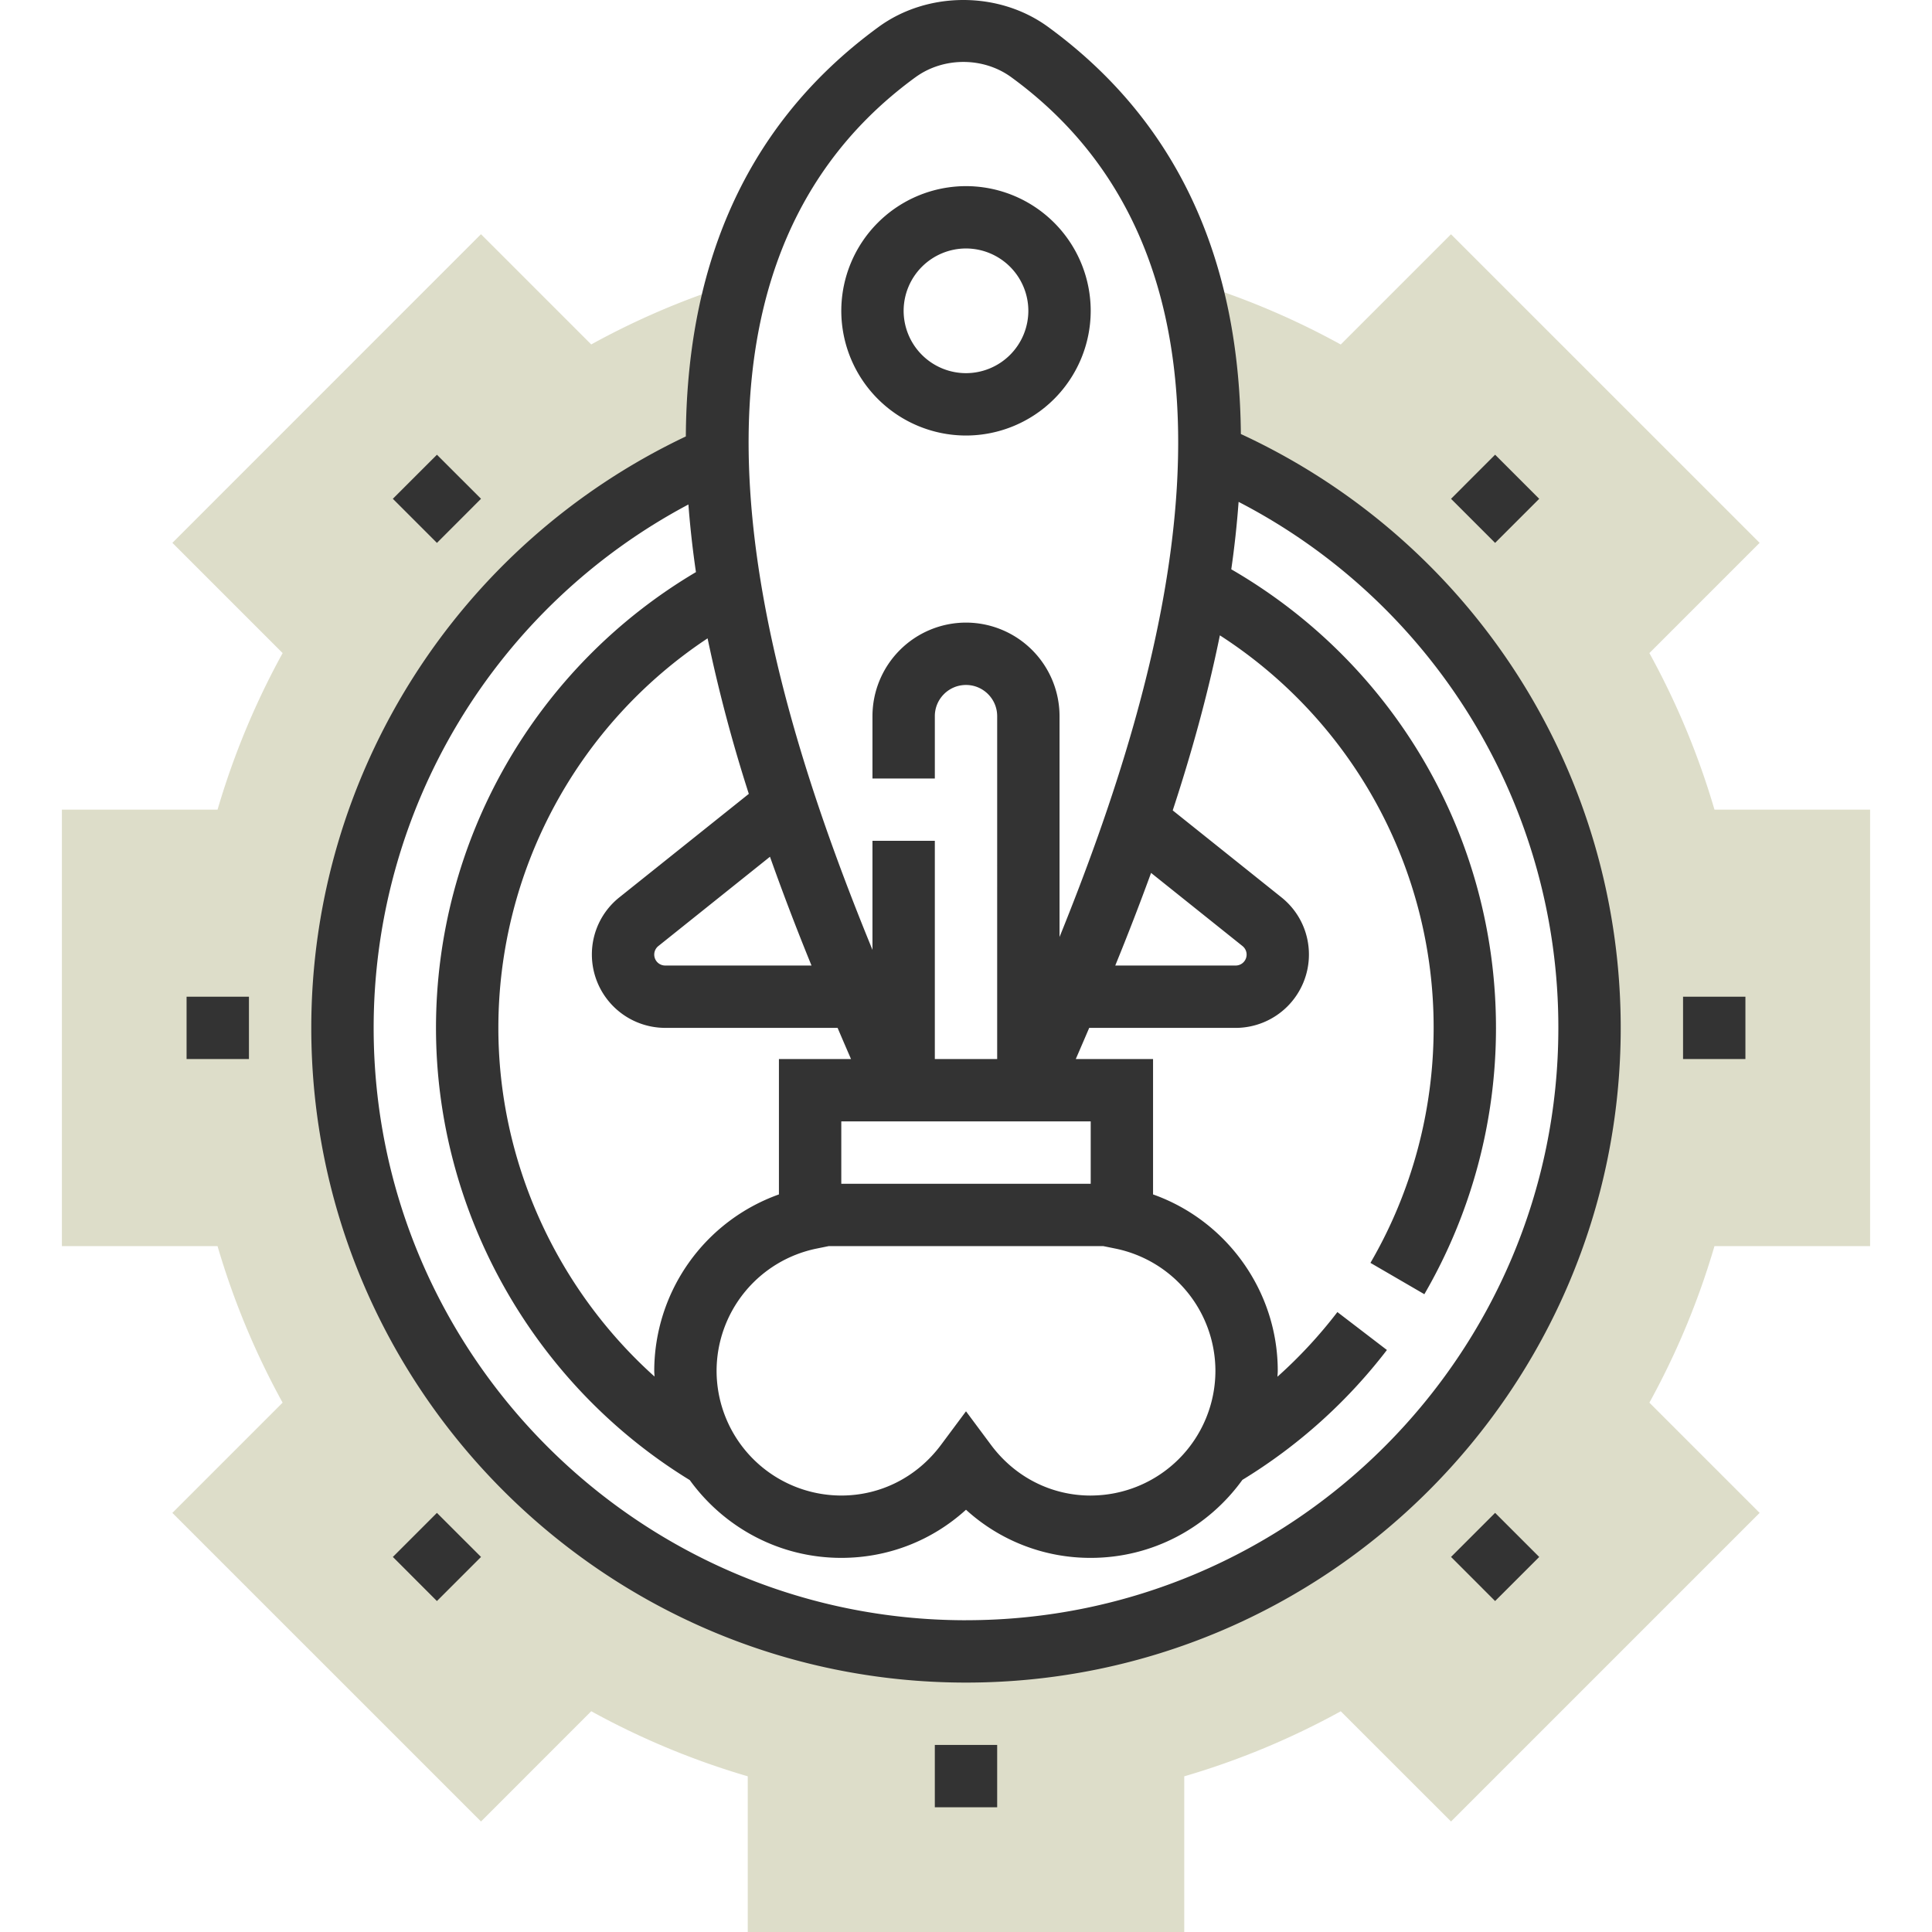
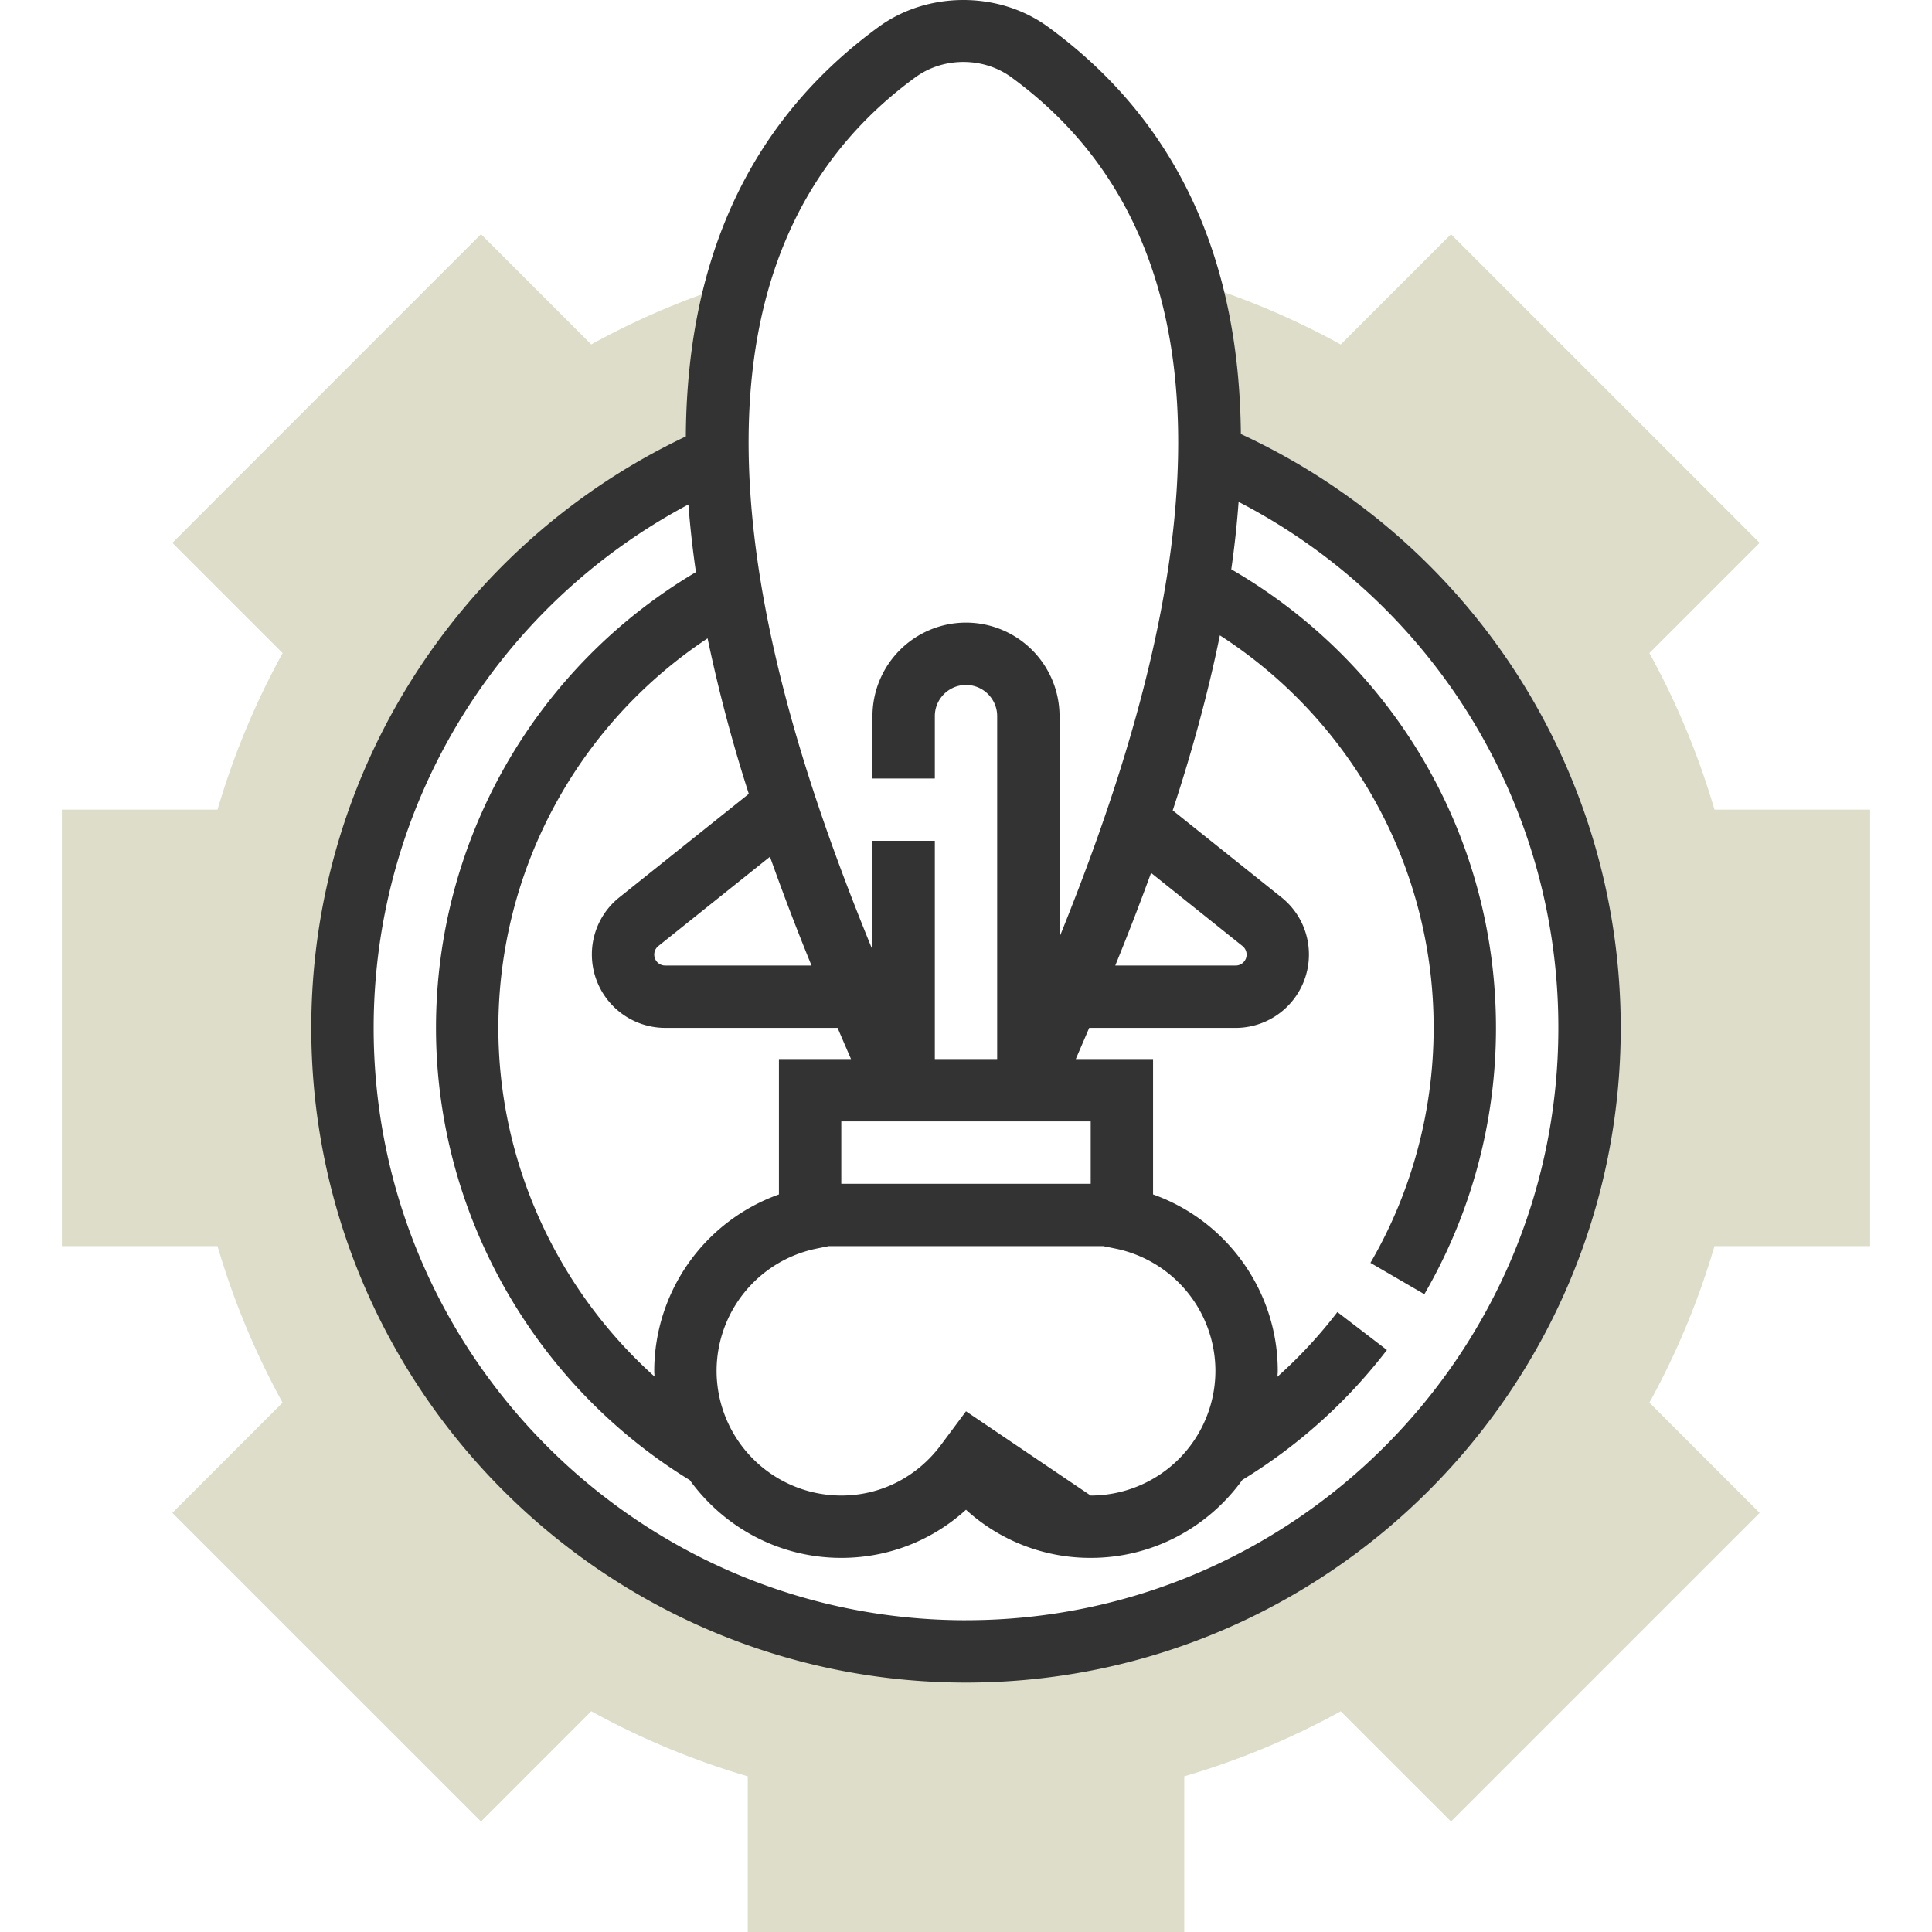
<svg xmlns="http://www.w3.org/2000/svg" width="82" height="82" fill="none">
  <path d="M79.373 52.89V34.363h-6.606a32.992 32.992 0 00-2.762-6.644l4.679-4.679L61.585 9.943l-4.679 4.679a33.004 33.004 0 00-5.773-2.495l-.606.004c.625 2.276.86 4.682.82 7.133 9.474 4.027 16.117 13.418 16.117 24.363C67.464 58.243 55.616 70.09 41 70.09c-14.616 0-26.464-11.848-26.464-26.464 0-10.852 6.531-20.178 15.877-24.263h.018c-.047-2.444.178-4.846.788-7.119l-.727.004a32.937 32.937 0 00-5.398 2.371l-4.68-4.679-13.097 13.1 4.679 4.679a33.036 33.036 0 00-2.762 6.645H2.627v18.525h6.606a32.99 32.99 0 002.762 6.644l-4.679 4.679L20.415 77.31l4.679-4.68a32.96 32.96 0 006.643 2.762V82h18.526v-6.607a32.99 32.99 0 006.643-2.761l4.68 4.678 13.098-13.098-4.679-4.679a32.959 32.959 0 002.762-6.644h6.606z" fill="#DDDDC9" />
-   <path d="M41 18.485a5.298 5.298 0 005.293-5.292A5.298 5.298 0 0041 7.9a5.298 5.298 0 00-5.293 5.293A5.298 5.298 0 0041 18.485zm0-7.939a2.65 2.65 0 012.646 2.647A2.65 2.65 0 0141 15.838a2.65 2.65 0 01-2.647-2.646A2.65 2.65 0 0141 10.546zM18.545 23.042l1.871-1.872-1.871-1.87-1.872 1.87 1.872 1.872zm-7.979 19.261H7.919v2.647h2.647v-2.647zm7.978 25.65l1.872-1.871-1.872-1.871-1.87 1.87 1.87 1.872zm23.779 6.107h-2.646v2.647h2.646v-2.646zm21.134-6.107l1.872-1.871-1.872-1.871-1.871 1.87 1.871 1.872zm10.623-25.65h-2.646v2.647h2.647v-2.647zM63.457 23.042l1.872-1.871-1.872-1.872-1.871 1.872 1.871 1.871z" fill="#333" />
-   <path d="M52.666 18.42c-.059-6.597-2.145-12.876-8.185-17.28-2.082-1.52-5.102-1.52-7.186 0-6.071 4.428-8.147 10.75-8.186 17.384-9.678 4.59-15.897 14.34-15.897 25.103 0 15.322 12.466 27.787 27.788 27.787 15.322 0 27.788-12.465 27.788-27.787 0-10.879-6.304-20.661-16.122-25.206zM38.855 3.279c1.187-.867 2.885-.866 4.069 0 11.687 8.525 6.353 25.845 2.046 36.49v-9.374a3.974 3.974 0 00-3.97-3.97 3.975 3.975 0 00-3.97 3.97v2.647h2.647v-2.647c0-.729.593-1.323 1.323-1.323s1.323.594 1.323 1.323V44.95h-2.646v-9.263H37.03v4.628c-4.34-10.591-10.062-28.366 1.825-37.037zm7.438 60.197c-1.673 0-3.214-.783-4.232-2.15L41 59.9l-1.061 1.425c-1.018 1.367-2.56 2.15-4.232 2.15a5.298 5.298 0 01-5.293-5.293 5.306 5.306 0 014.233-5.186l.526-.107h11.654l.526.107a5.306 5.306 0 014.233 5.186 5.298 5.298 0 01-5.293 5.293zM34.443 40.98h-6.21a.464.464 0 01-.29-.827l4.737-3.79a104.98 104.98 0 001.763 4.617zm-8.155-2.894a3.096 3.096 0 00-1.167 2.43 3.115 3.115 0 003.111 3.11h7.318c.198.464.387.902.57 1.324h-3.06v5.745a7.97 7.97 0 00-5.292 7.487c0 .082.009.161.012.243-4.157-3.731-6.628-9.123-6.628-14.798a19.836 19.836 0 018.88-16.534 65.162 65.162 0 001.75 6.601l-5.494 4.392zm20.005 12.157H35.707v-2.647h10.586v2.647zm2.562-13.194l3.88 3.104a.464.464 0 01-.29.827h-5.11a110.67 110.67 0 001.52-3.931zM41 68.768c-13.863 0-25.141-11.278-25.141-25.141a25.154 25.154 0 0113.359-22.215c.073.957.18 1.914.32 2.87a22.484 22.484 0 00-11.033 19.345c0 7.799 4.122 15.121 10.771 19.193 1.444 1.995 3.785 3.301 6.431 3.301 1.986 0 3.848-.73 5.293-2.043a7.825 7.825 0 005.293 2.043c2.65 0 4.994-1.31 6.437-3.31a22.506 22.506 0 006.135-5.513l-2.102-1.61a19.954 19.954 0 01-2.544 2.744c.003-.083.013-.165.013-.25 0-3.389-2.17-6.38-5.293-7.487V44.95h-3.28c.183-.422.372-.86.57-1.323h6.215a3.115 3.115 0 003.111-3.111c0-.95-.424-1.836-1.167-2.43l-4.614-3.69c.777-2.365 1.48-4.871 2.001-7.43a19.79 19.79 0 019.073 16.66c0 3.51-.927 6.958-2.682 9.974l2.288 1.33a22.505 22.505 0 003.04-11.303c0-8.075-4.285-15.441-11.235-19.464.138-.952.241-1.908.311-2.862a25.1 25.1 0 0113.571 22.326c0 13.863-11.278 25.14-25.141 25.14z" fill="#333" />
+   <path d="M52.666 18.42c-.059-6.597-2.145-12.876-8.185-17.28-2.082-1.52-5.102-1.52-7.186 0-6.071 4.428-8.147 10.75-8.186 17.384-9.678 4.59-15.897 14.34-15.897 25.103 0 15.322 12.466 27.787 27.788 27.787 15.322 0 27.788-12.465 27.788-27.787 0-10.879-6.304-20.661-16.122-25.206zM38.855 3.279c1.187-.867 2.885-.866 4.069 0 11.687 8.525 6.353 25.845 2.046 36.49v-9.374a3.974 3.974 0 00-3.97-3.97 3.975 3.975 0 00-3.97 3.97v2.647h2.647v-2.647c0-.729.593-1.323 1.323-1.323s1.323.594 1.323 1.323V44.95h-2.646v-9.263H37.03v4.628c-4.34-10.591-10.062-28.366 1.825-37.037zm7.438 60.197L41 59.9l-1.061 1.425c-1.018 1.367-2.56 2.15-4.232 2.15a5.298 5.298 0 01-5.293-5.293 5.306 5.306 0 014.233-5.186l.526-.107h11.654l.526.107a5.306 5.306 0 014.233 5.186 5.298 5.298 0 01-5.293 5.293zM34.443 40.98h-6.21a.464.464 0 01-.29-.827l4.737-3.79a104.98 104.98 0 001.763 4.617zm-8.155-2.894a3.096 3.096 0 00-1.167 2.43 3.115 3.115 0 003.111 3.11h7.318c.198.464.387.902.57 1.324h-3.06v5.745a7.97 7.97 0 00-5.292 7.487c0 .082.009.161.012.243-4.157-3.731-6.628-9.123-6.628-14.798a19.836 19.836 0 018.88-16.534 65.162 65.162 0 001.75 6.601l-5.494 4.392zm20.005 12.157H35.707v-2.647h10.586v2.647zm2.562-13.194l3.88 3.104a.464.464 0 01-.29.827h-5.11a110.67 110.67 0 001.52-3.931zM41 68.768c-13.863 0-25.141-11.278-25.141-25.141a25.154 25.154 0 0113.359-22.215c.073.957.18 1.914.32 2.87a22.484 22.484 0 00-11.033 19.345c0 7.799 4.122 15.121 10.771 19.193 1.444 1.995 3.785 3.301 6.431 3.301 1.986 0 3.848-.73 5.293-2.043a7.825 7.825 0 005.293 2.043c2.65 0 4.994-1.31 6.437-3.31a22.506 22.506 0 006.135-5.513l-2.102-1.61a19.954 19.954 0 01-2.544 2.744c.003-.083.013-.165.013-.25 0-3.389-2.17-6.38-5.293-7.487V44.95h-3.28c.183-.422.372-.86.57-1.323h6.215a3.115 3.115 0 003.111-3.111c0-.95-.424-1.836-1.167-2.43l-4.614-3.69c.777-2.365 1.48-4.871 2.001-7.43a19.79 19.79 0 019.073 16.66c0 3.51-.927 6.958-2.682 9.974l2.288 1.33a22.505 22.505 0 003.04-11.303c0-8.075-4.285-15.441-11.235-19.464.138-.952.241-1.908.311-2.862a25.1 25.1 0 0113.571 22.326c0 13.863-11.278 25.14-25.141 25.14z" fill="#333" />
</svg>